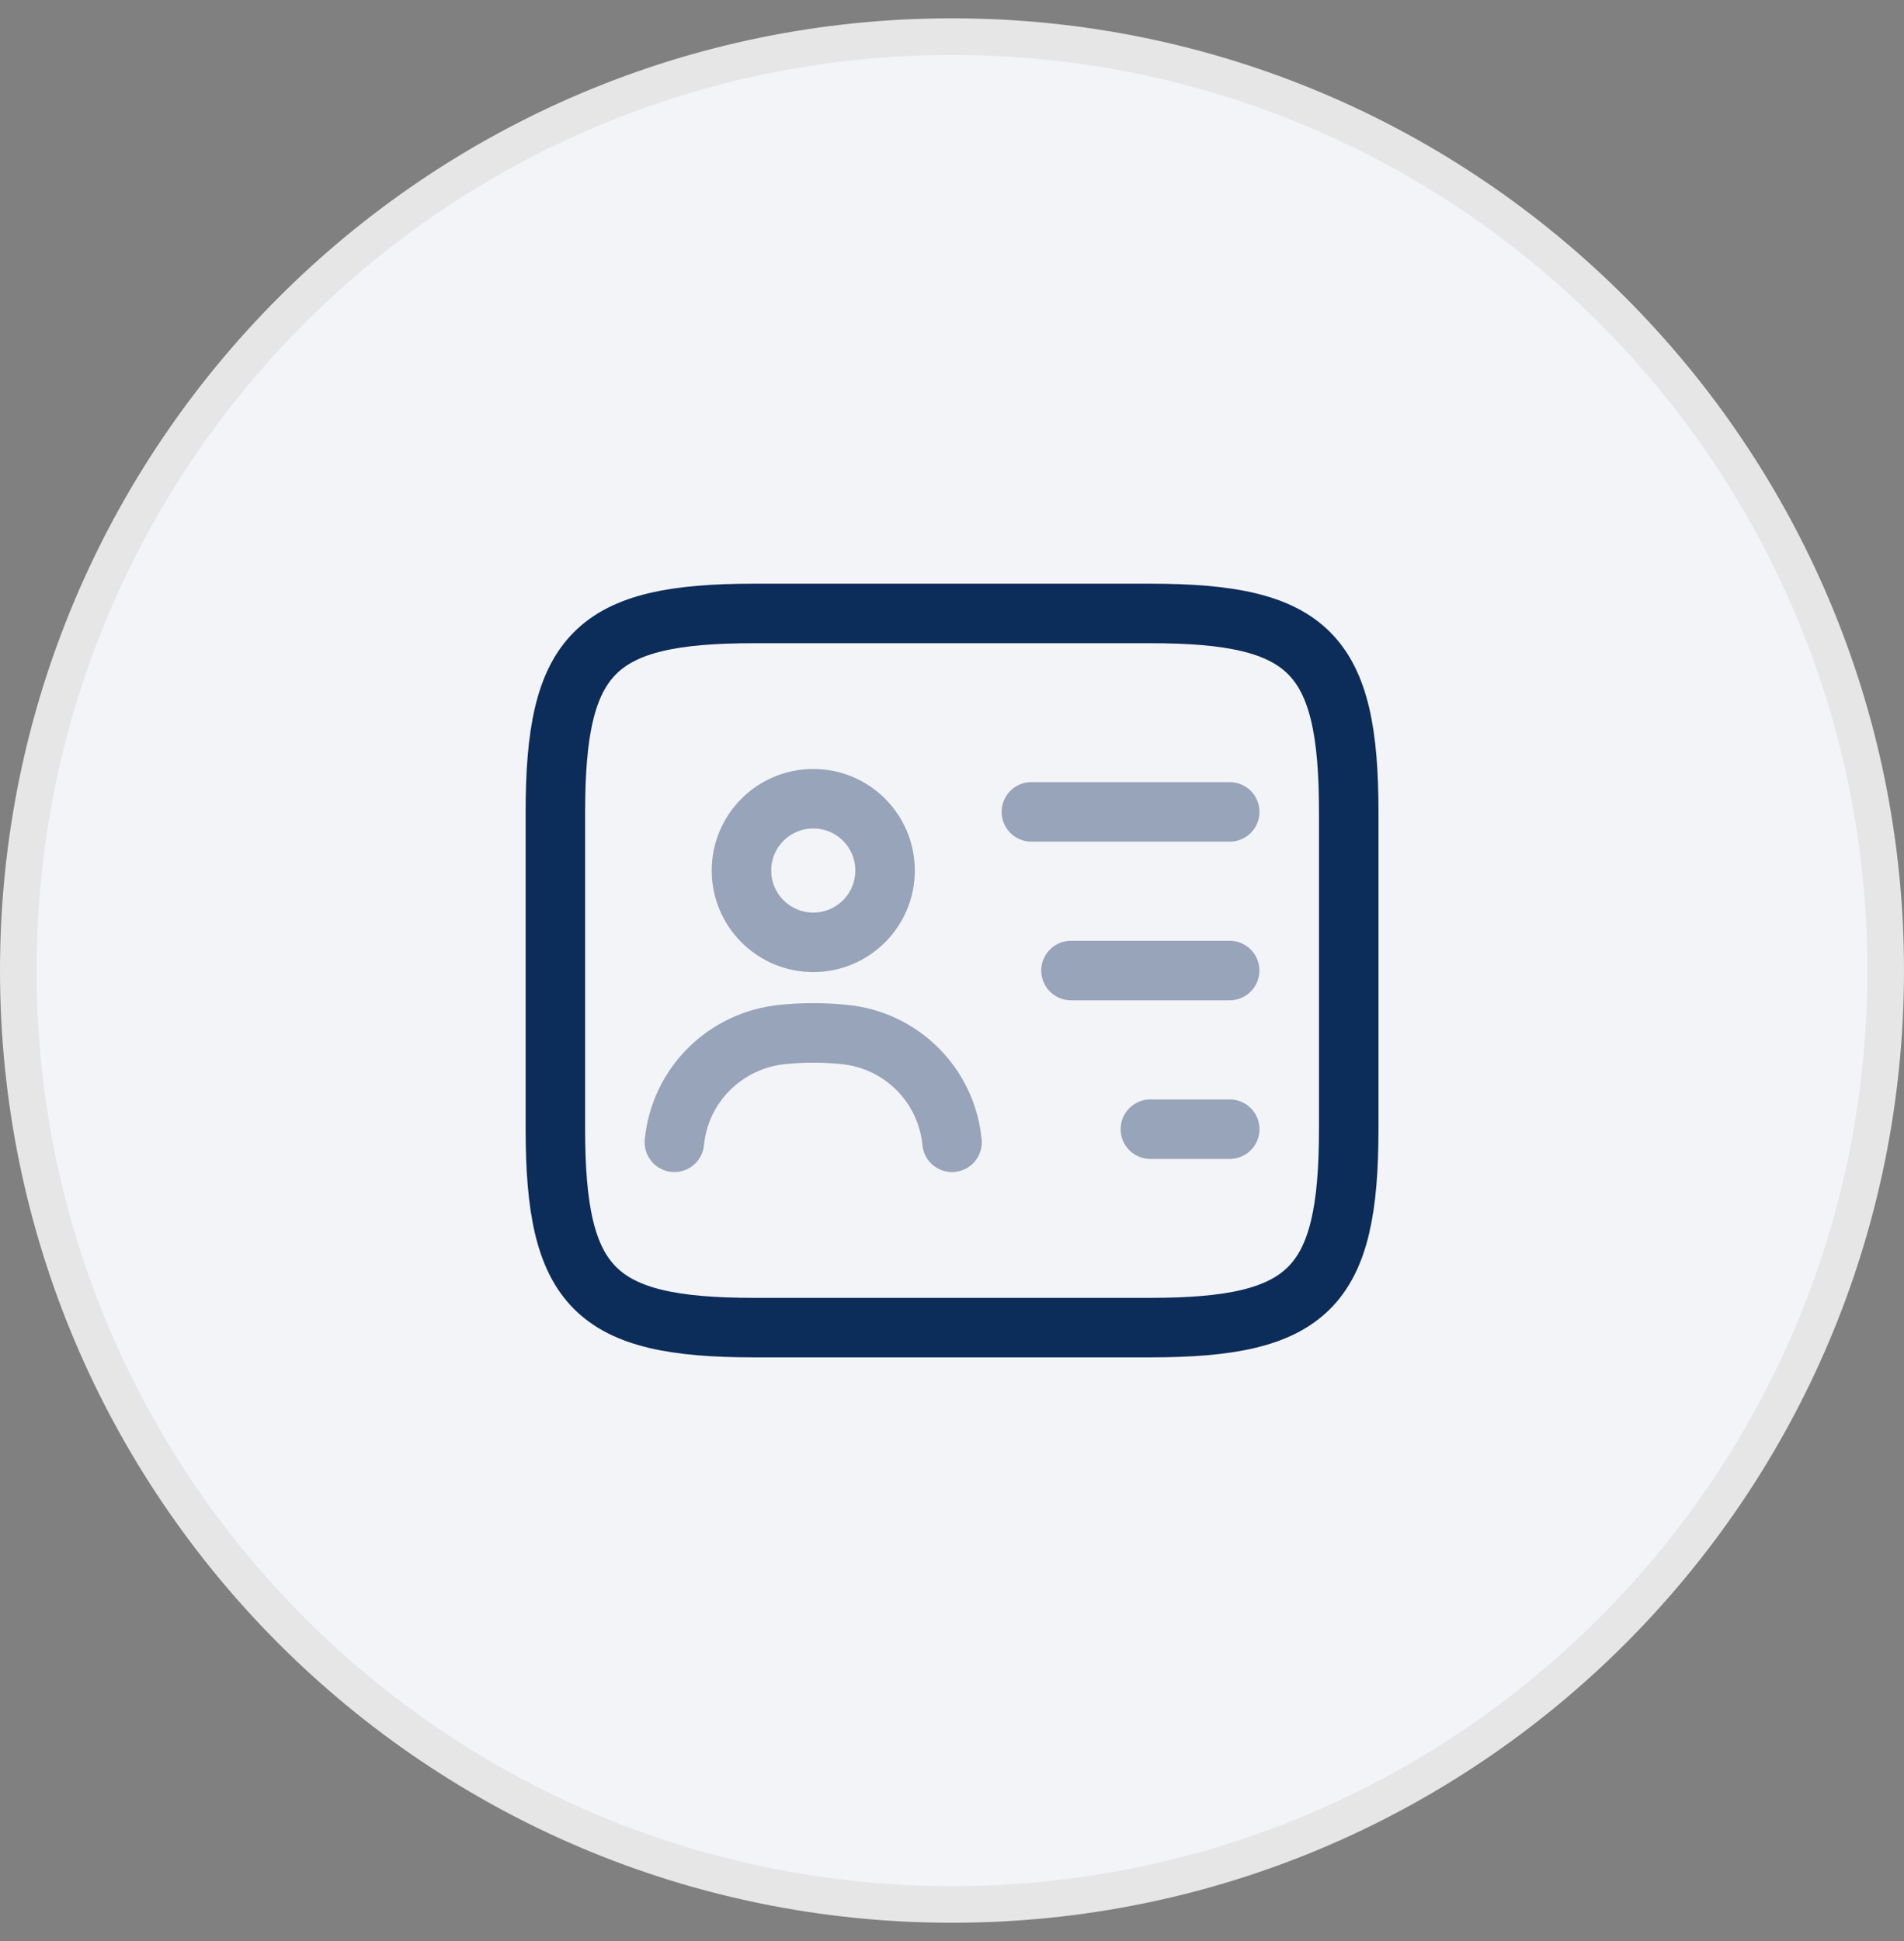
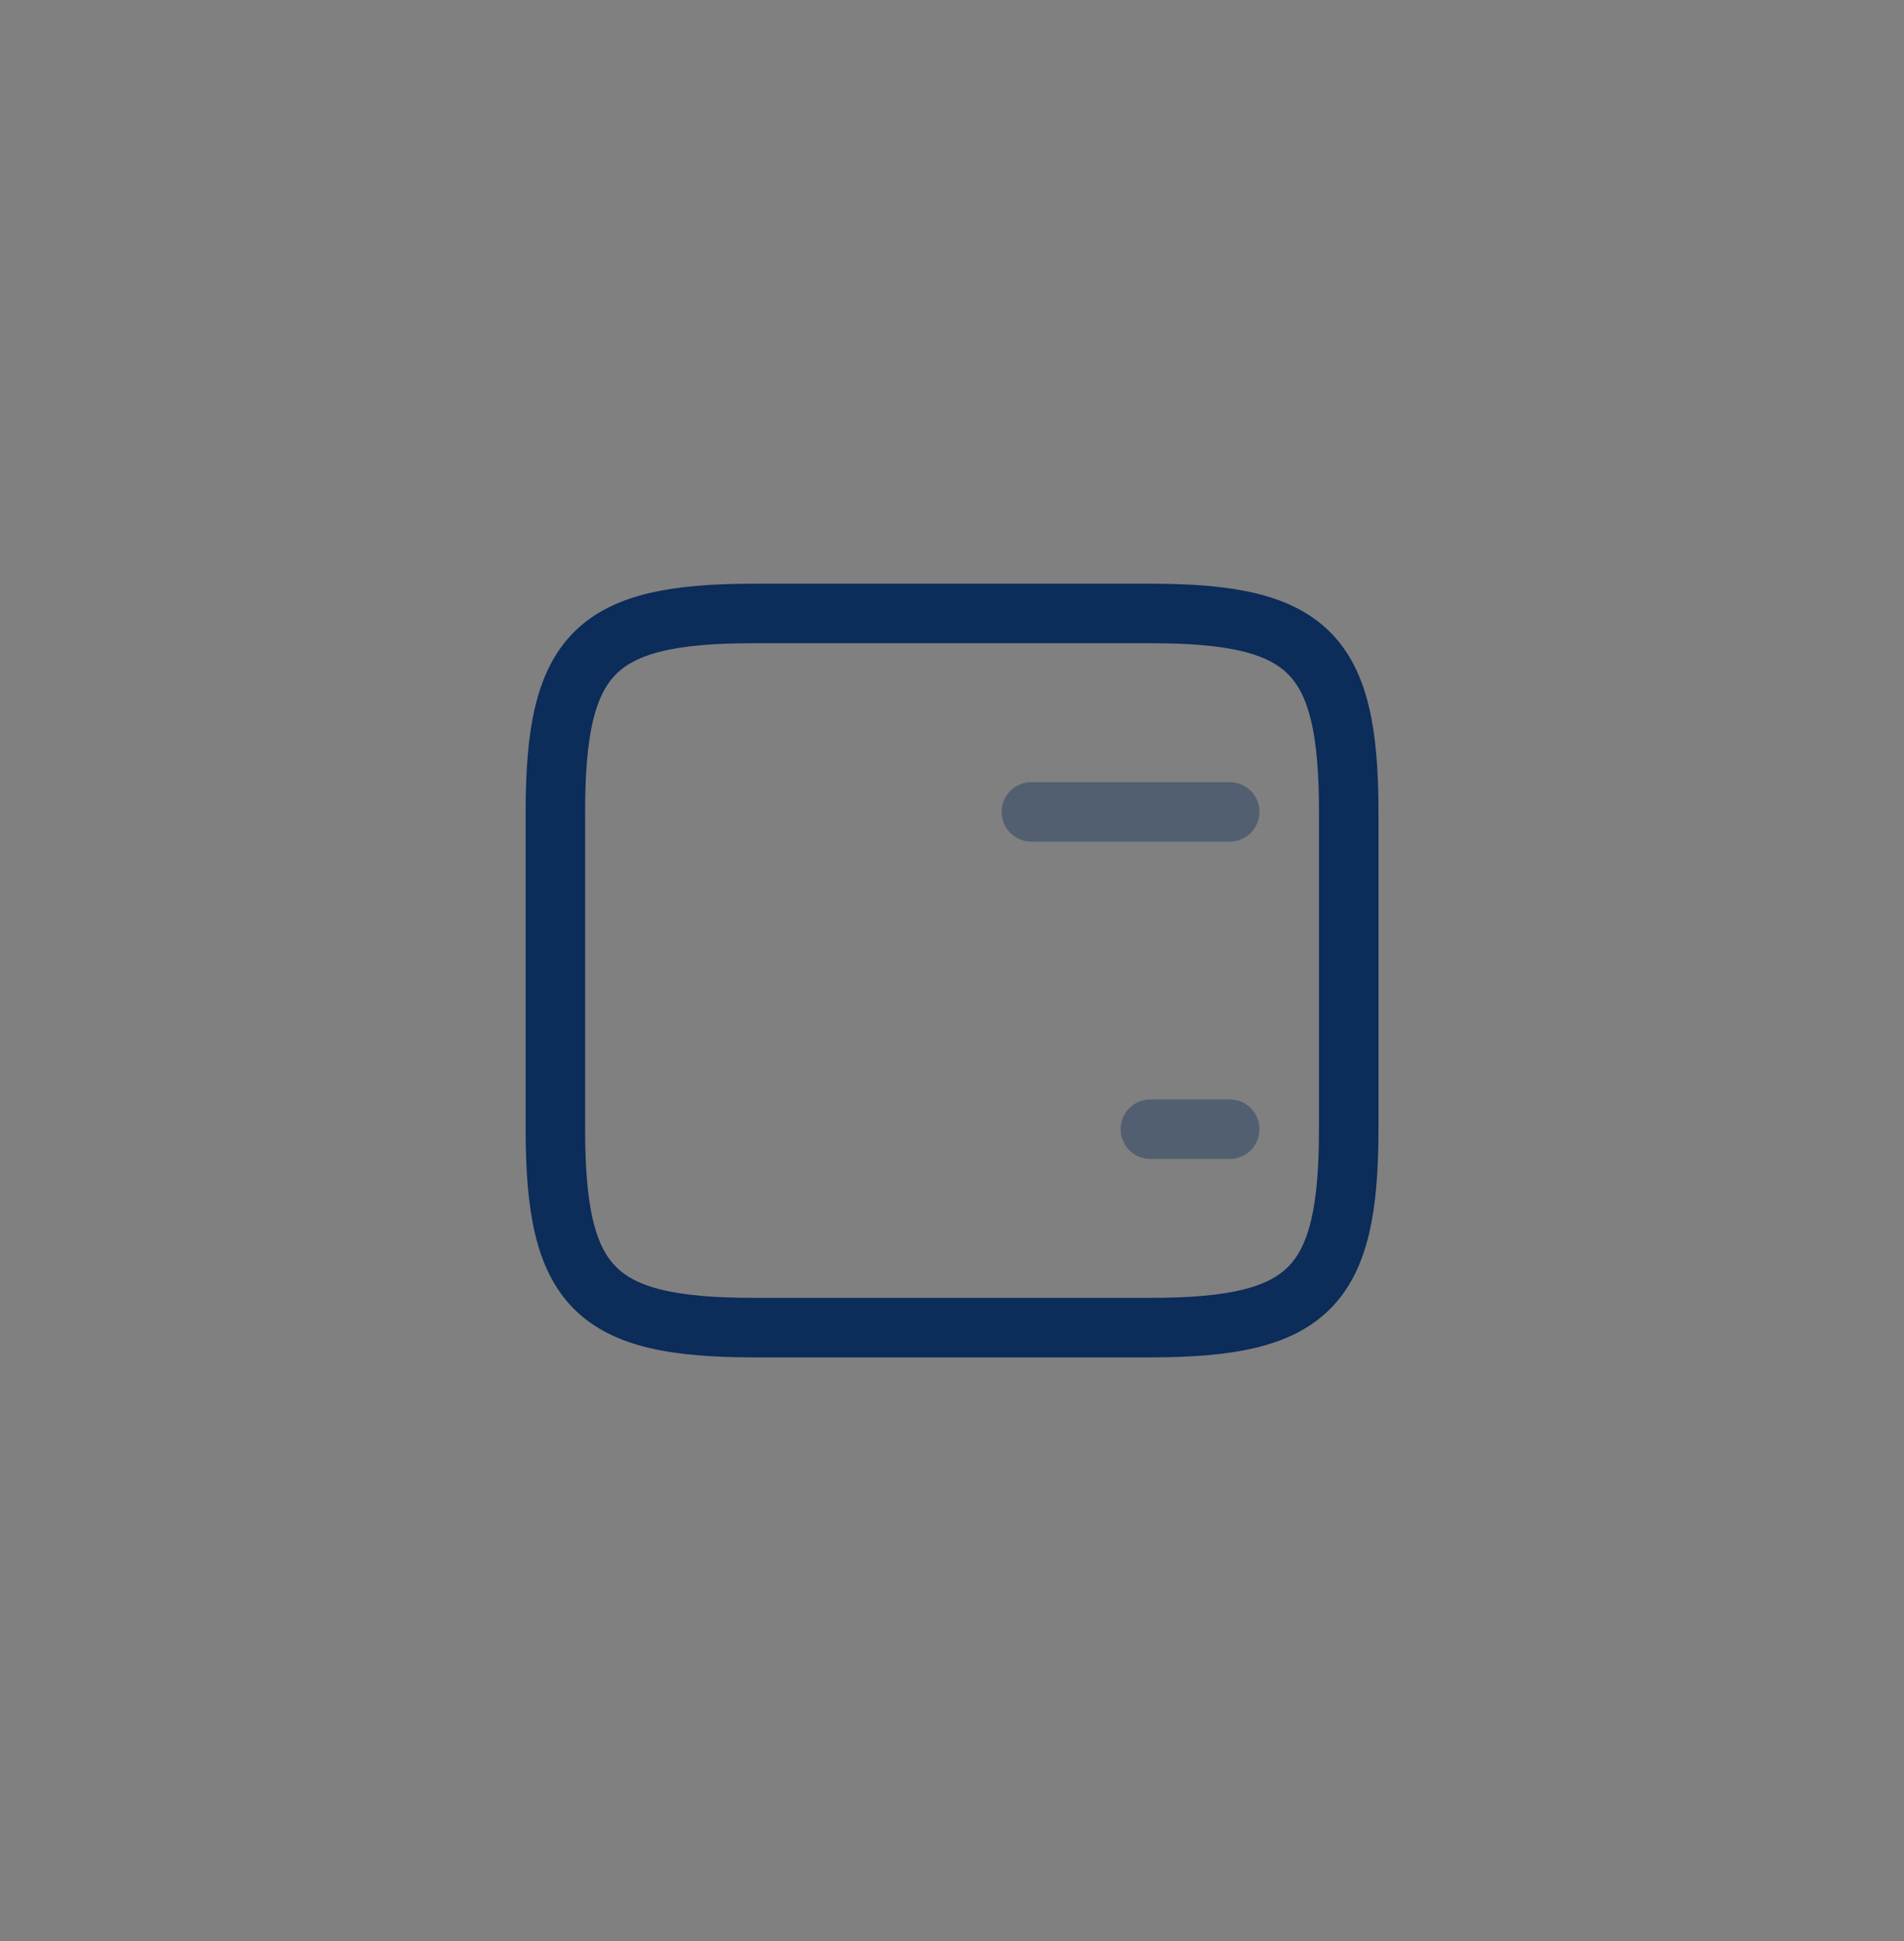
<svg xmlns="http://www.w3.org/2000/svg" width="52" height="53" viewBox="0 0 52 53" fill="none">
  <rect x="0" y="0" width="52" height="53" fill="#808080" stroke="none" />
-   <path d="M26 1C40.083 1 51.5 12.417 51.5 26.5C51.5 40.583 40.083 52 26 52C11.917 52 0.5 40.583 0.5 26.5C0.5 12.417 11.917 1 26 1Z" fill="#F3F4F8" />
-   <path d="M26 1C40.083 1 51.5 12.417 51.5 26.5C51.5 40.583 40.083 52 26 52C11.917 52 0.5 40.583 0.5 26.5C0.5 12.417 11.917 1 26 1Z" stroke="#E6E6E7" />
  <path d="M31.418 36.25H20.585C16.251 36.25 15.168 35.167 15.168 30.833V22.167C15.168 17.833 16.251 16.75 20.585 16.75H31.418C35.751 16.75 36.835 17.833 36.835 22.167V30.833C36.835 35.167 35.751 36.25 31.418 36.25Z" stroke="#0C2C5A" stroke-width="1.625" stroke-linecap="round" stroke-linejoin="round" />
  <g opacity="0.4">
    <path d="M28.168 22.168H33.585" stroke="#0C2C5A" stroke-width="1.625" stroke-linecap="round" stroke-linejoin="round" />
-     <path d="M29.25 26.5H33.583" stroke="#0C2C5A" stroke-width="1.625" stroke-linecap="round" stroke-linejoin="round" />
    <path d="M31.418 30.832H33.585" stroke="#0C2C5A" stroke-width="1.625" stroke-linecap="round" stroke-linejoin="round" />
-     <path d="M22.211 25.73C23.294 25.73 24.172 24.852 24.172 23.769C24.172 22.686 23.294 21.809 22.211 21.809C21.128 21.809 20.25 22.686 20.25 23.769C20.25 24.852 21.128 25.73 22.211 25.73Z" stroke="#0C2C5A" stroke-width="1.625" stroke-linecap="round" stroke-linejoin="round" />
-     <path d="M26.001 31.19C25.85 29.62 24.604 28.385 23.033 28.244C22.491 28.19 21.939 28.19 21.386 28.244C19.816 28.395 18.57 29.62 18.418 31.19" stroke="#0C2C5A" stroke-width="1.625" stroke-linecap="round" stroke-linejoin="round" />
  </g>
</svg>